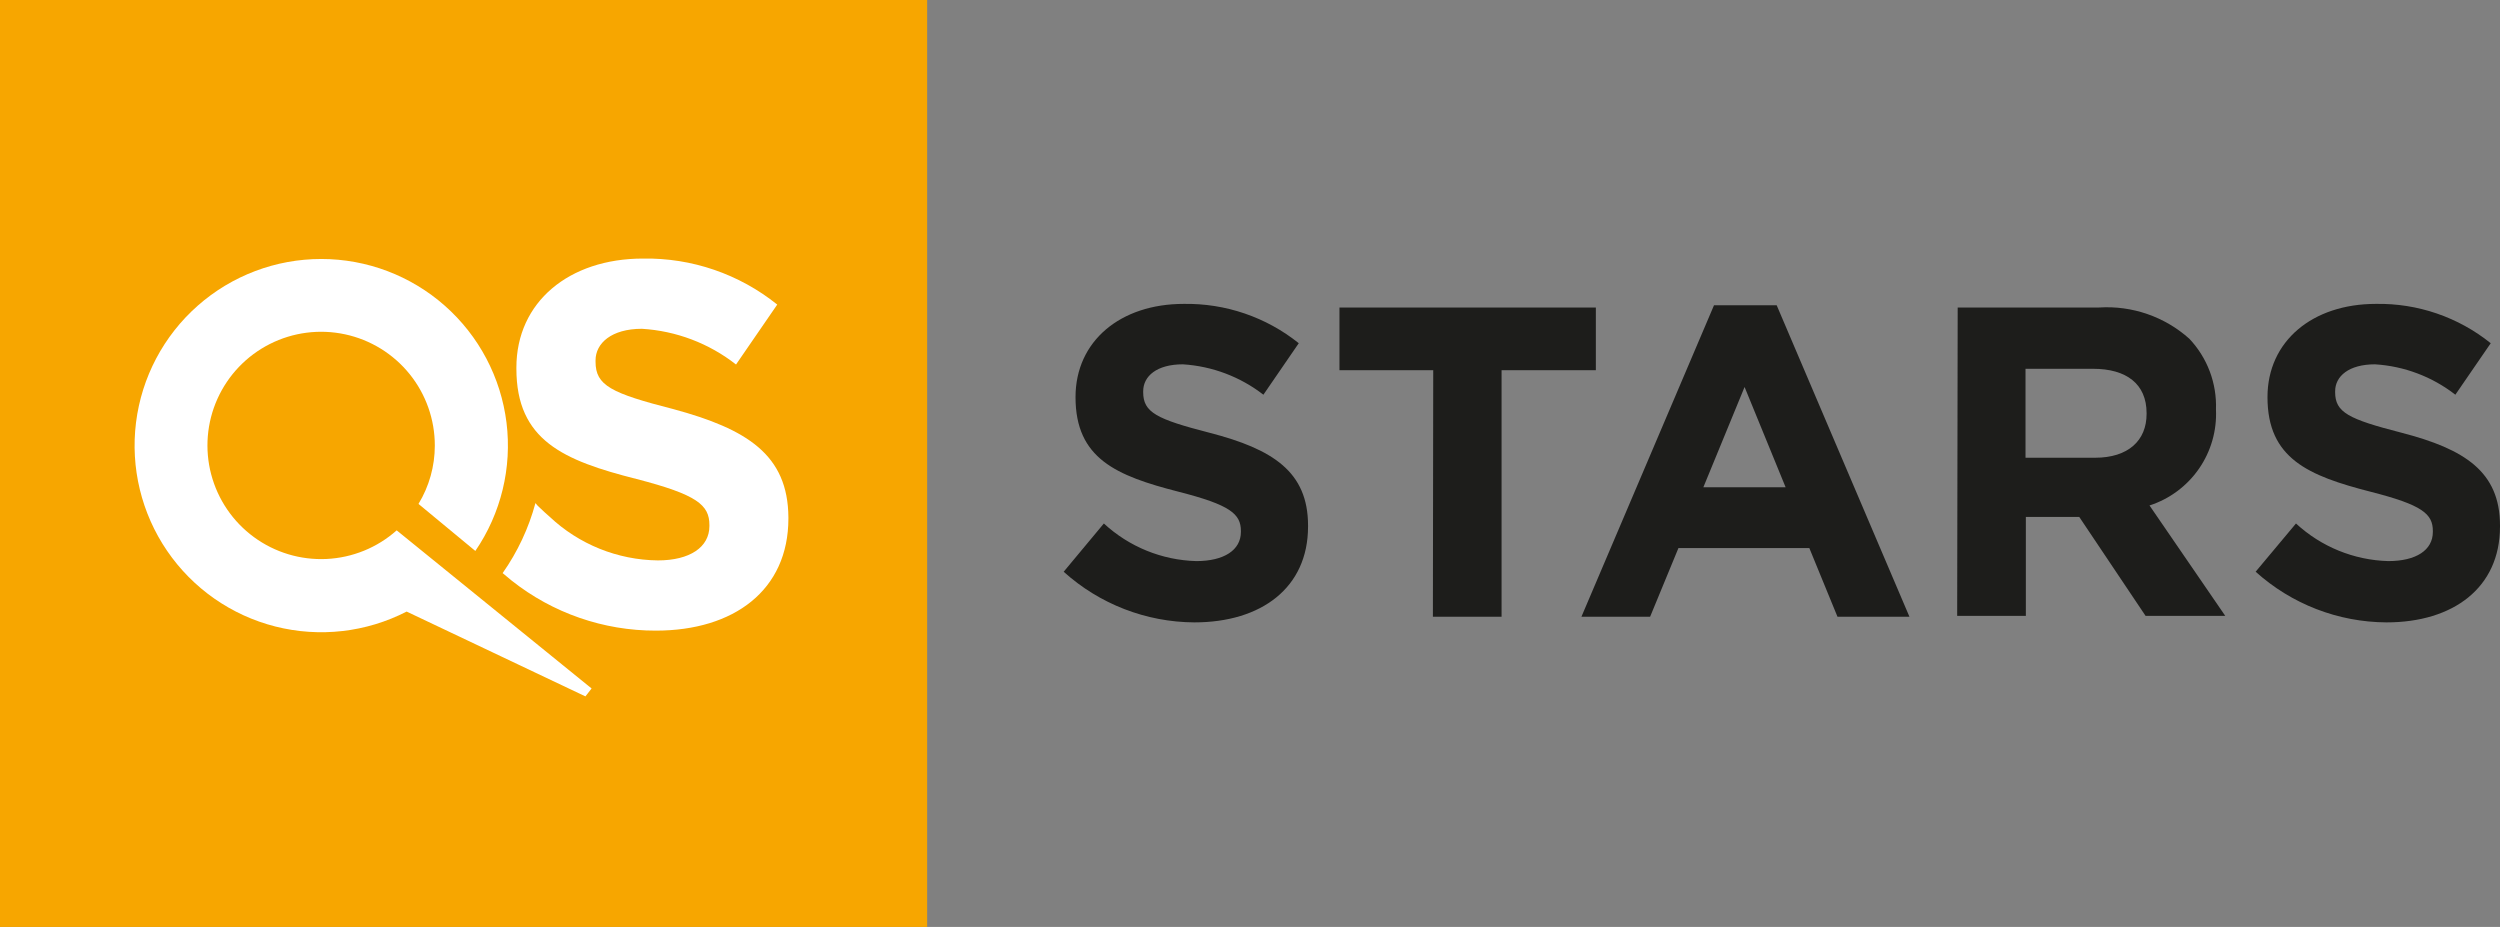
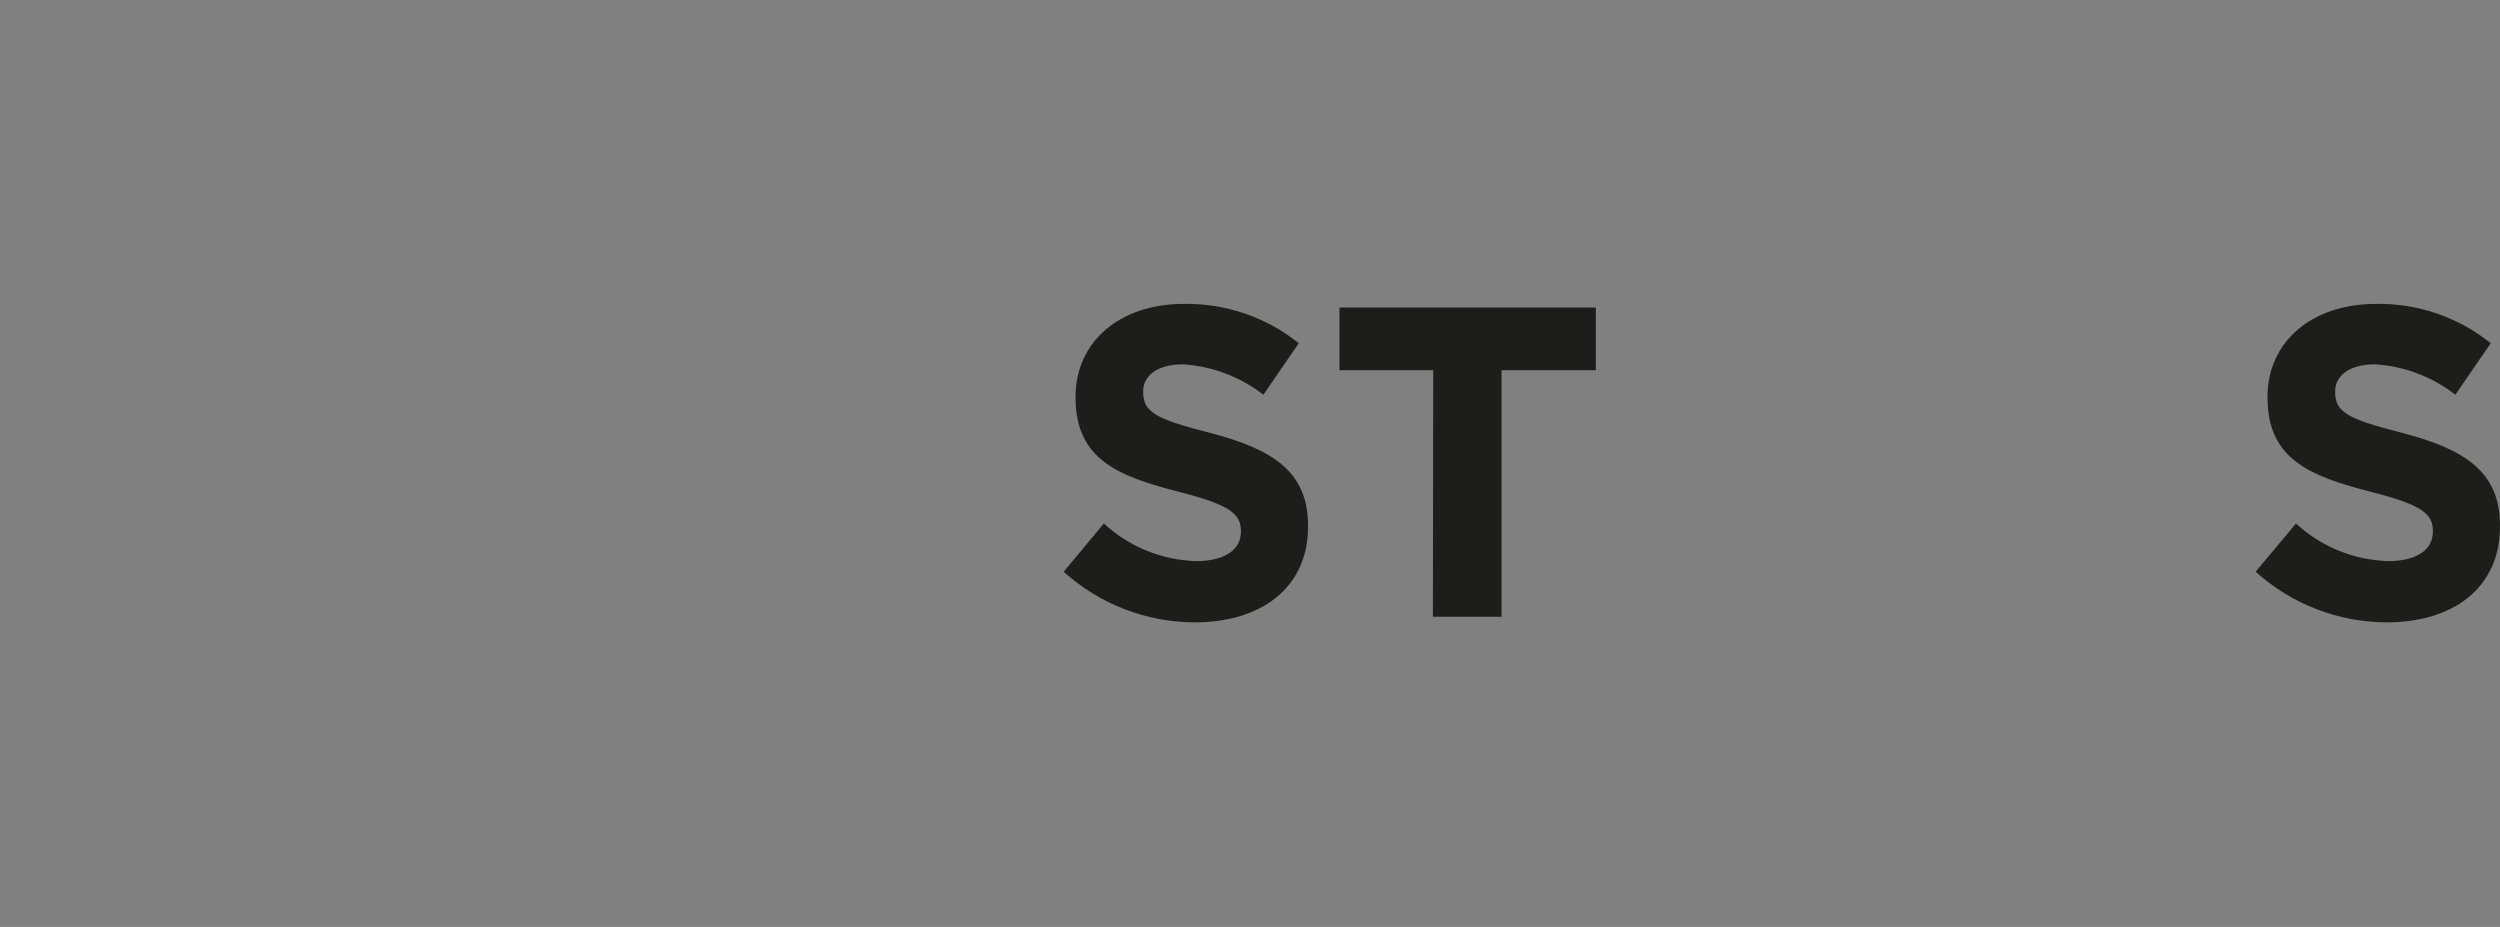
<svg xmlns="http://www.w3.org/2000/svg" width="178" height="66" viewBox="0 0 178 66" fill="none">
  <rect x="0" y="0" width="178" height="66" fill="#808080" stroke="none" />
-   <path d="M66.013 0H0V66H66.013V0Z" fill="#F7A600" />
-   <path d="M47.954 29.131C43.504 27.994 42.403 27.444 42.403 25.757V25.659C42.403 24.437 43.54 23.41 45.704 23.41C48.144 23.558 50.481 24.445 52.405 25.953L55.339 21.686C52.633 19.51 49.25 18.35 45.778 18.41C40.52 18.41 36.767 21.503 36.767 26.173V26.246C36.767 31.356 40.117 32.786 45.325 34.106C49.629 35.219 50.51 35.952 50.51 37.383V37.456C50.51 38.959 49.116 39.901 46.842 39.901C43.969 39.869 41.214 38.756 39.126 36.784L39.016 36.686C39.016 36.686 38.649 36.368 38.405 36.123C38.3 36.033 38.205 35.93 38.124 35.818C37.643 37.604 36.852 39.292 35.788 40.805L36.436 41.343C39.356 43.654 42.972 44.907 46.695 44.901C52.246 44.901 56.134 42.028 56.134 36.918V36.845C56.109 32.37 53.175 30.549 47.954 29.131Z" fill="white" />
-   <path d="M42.122 49.02L28.244 37.761C26.86 38.993 25.095 39.712 23.245 39.799C21.394 39.886 19.569 39.335 18.076 38.239C16.582 37.144 15.51 35.569 15.037 33.777C14.565 31.986 14.722 30.087 15.481 28.398C16.241 26.708 17.557 25.33 19.21 24.494C20.863 23.658 22.753 23.414 24.565 23.803C26.376 24.192 27.999 25.191 29.163 26.632C30.326 28.073 30.96 29.87 30.959 31.723C30.96 33.188 30.559 34.626 29.797 35.879L33.844 39.228C35.673 36.554 36.462 33.304 36.063 30.089C35.663 26.874 34.103 23.916 31.675 21.771C29.247 19.625 26.119 18.441 22.878 18.439C19.638 18.438 16.509 19.621 14.079 21.764C11.65 23.908 10.087 26.865 9.685 30.08C9.284 33.294 10.07 36.545 11.898 39.221C13.725 41.896 16.466 43.812 19.608 44.608C22.748 45.404 26.072 45.026 28.953 43.544L41.682 49.583L42.122 49.02Z" fill="white" />
  <path d="M75.734 40.708L78.595 37.272C80.391 38.932 82.728 39.883 85.173 39.95C87.154 39.95 88.352 39.167 88.352 37.871V37.81C88.352 36.588 87.594 35.952 83.914 35.011C79.475 33.874 76.577 32.652 76.577 28.275C76.577 24.278 79.781 21.637 84.28 21.637C87.254 21.587 90.152 22.577 92.472 24.437L89.954 28.104C88.302 26.824 86.305 26.07 84.219 25.94C82.361 25.94 81.395 26.784 81.395 27.86V27.921C81.395 29.363 82.336 29.84 86.139 30.818C90.614 31.979 93.133 33.581 93.133 37.419V37.492C93.133 41.857 89.795 44.314 85.038 44.314C81.599 44.295 78.287 43.011 75.734 40.708Z" fill="#1D1D1B" />
  <path d="M102.046 26.356H95.37V21.894H113.625V26.356H106.912V43.91H102.022L102.046 26.356Z" fill="#1D1D1B" />
-   <path d="M122.037 21.735H126.5L135.952 43.91H130.828L128.823 39.02H119.506L117.489 43.91H112.598L122.037 21.735ZM127.136 34.693L124.214 27.554L121.279 34.693H127.136Z" fill="#1D1D1B" />
-   <path d="M139.387 21.894H149.462C150.626 21.821 151.793 21.98 152.895 22.362C153.998 22.744 155.013 23.341 155.881 24.119C156.516 24.791 157.01 25.582 157.336 26.447C157.661 27.311 157.811 28.232 157.777 29.155C157.847 30.656 157.422 32.138 156.567 33.372C155.712 34.607 154.474 35.527 153.045 35.989L158.437 43.849H152.764L148.044 36.808H144.241V43.849H139.351L139.387 21.894ZM149.169 32.591C151.529 32.591 152.837 31.368 152.837 29.473V29.412C152.837 27.334 151.394 26.258 149.034 26.258H144.217V32.591H149.169Z" fill="#1D1D1B" />
  <path d="M160.601 40.707L163.474 37.272C165.267 38.93 167.6 39.881 170.04 39.95C172.033 39.95 173.219 39.167 173.219 37.871V37.81C173.219 36.588 172.473 35.952 168.781 35.011C164.355 33.874 161.445 32.651 161.445 28.275C161.445 24.278 164.66 21.637 169.16 21.637C172.13 21.584 175.025 22.575 177.34 24.437L174.821 28.104C173.175 26.822 171.181 26.068 169.099 25.94C167.24 25.94 166.262 26.784 166.262 27.86V27.921C166.262 29.363 167.204 29.84 171.018 30.818C175.481 31.979 178 33.581 178 37.419V37.492C178 41.856 174.662 44.314 169.918 44.314C166.475 44.296 163.159 43.012 160.601 40.707Z" fill="#1D1D1B" />
</svg>